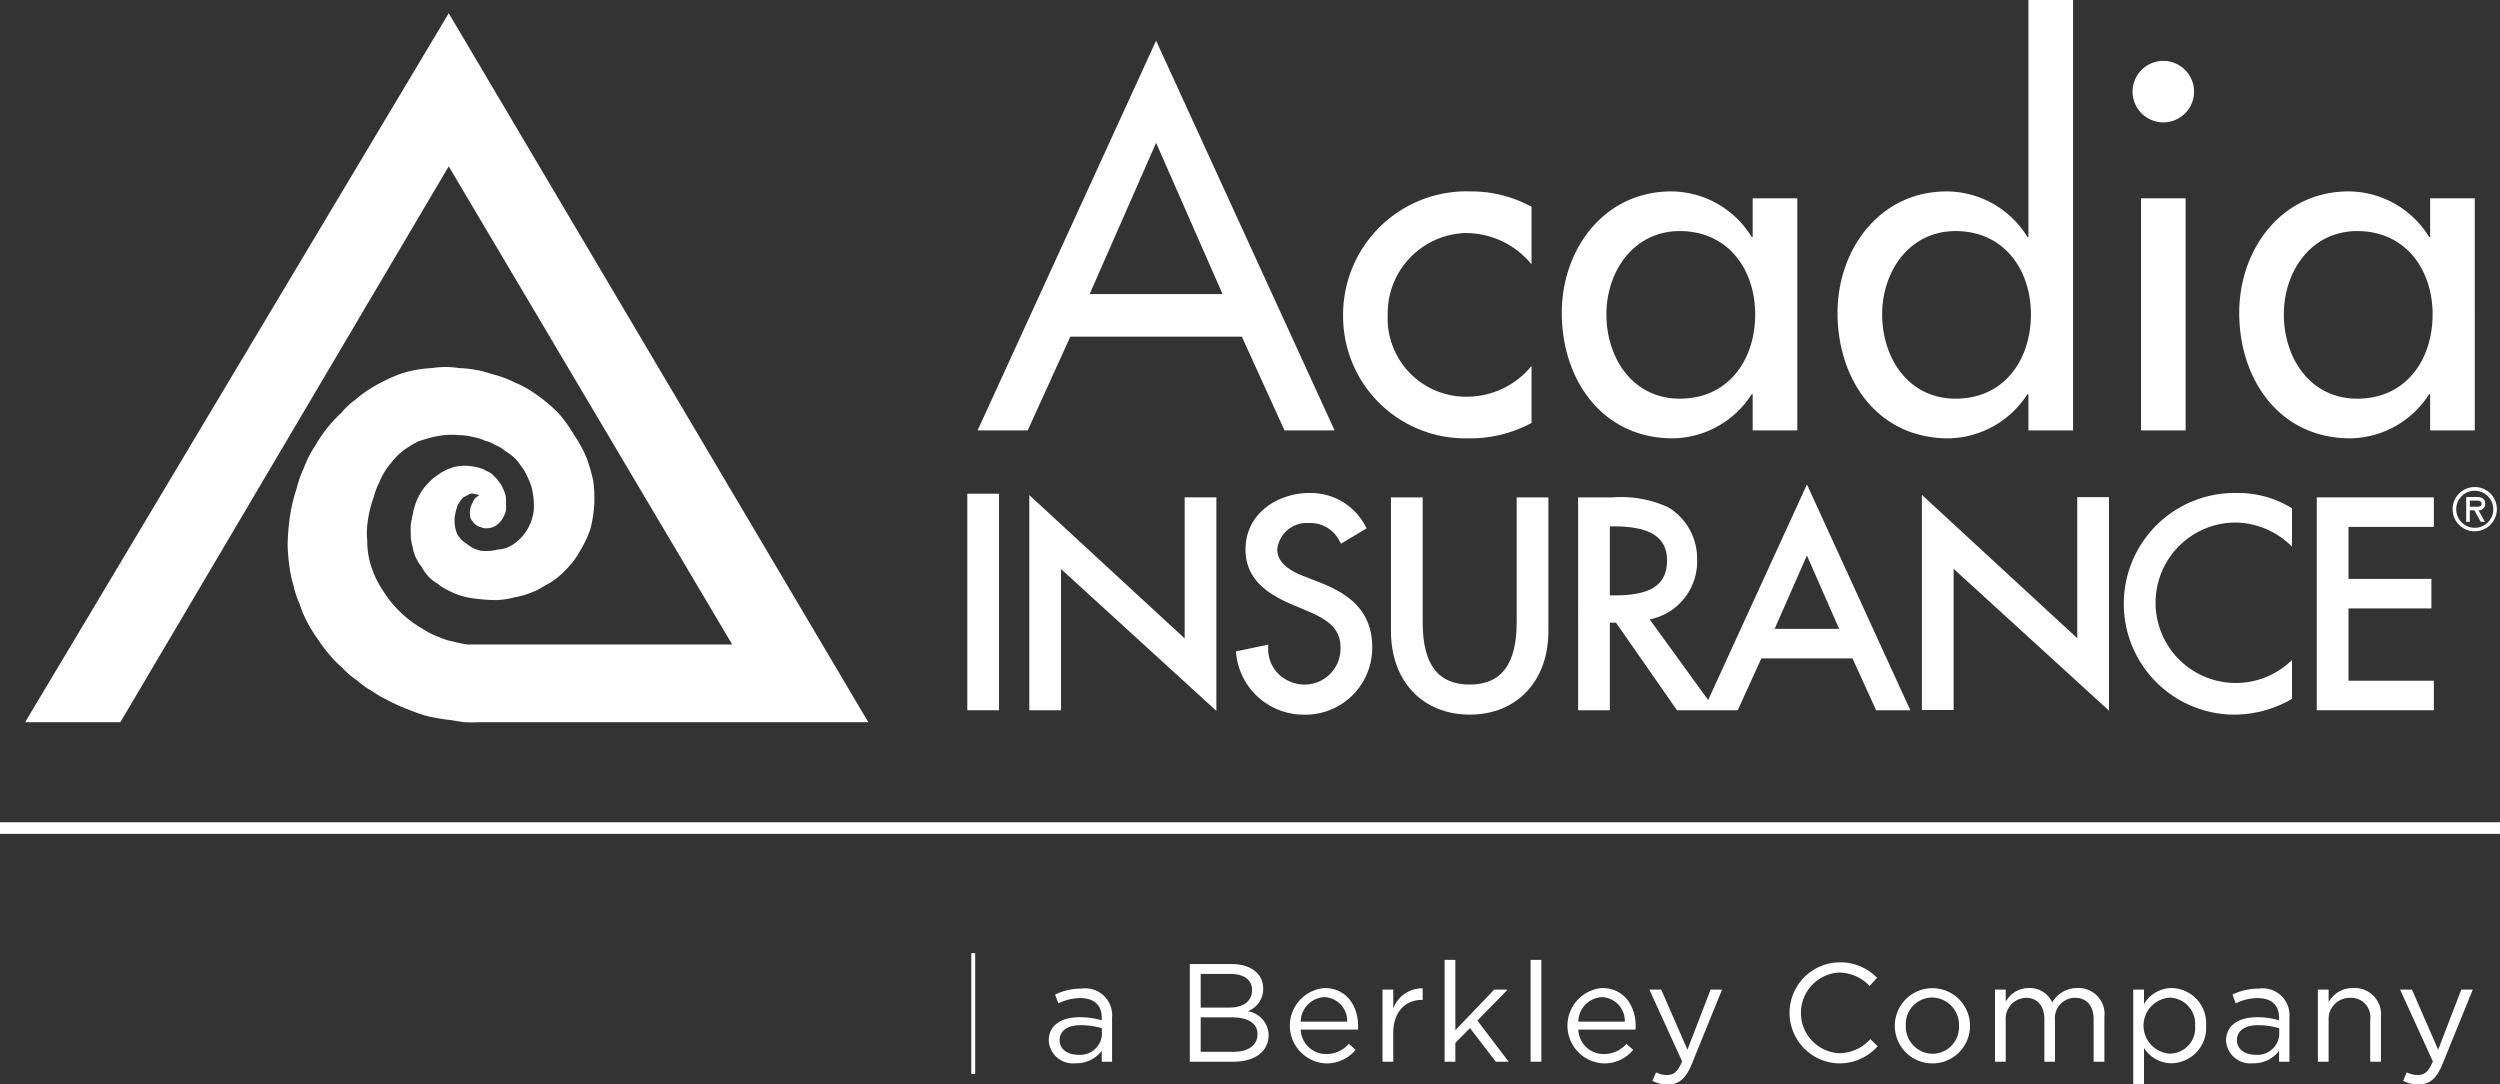
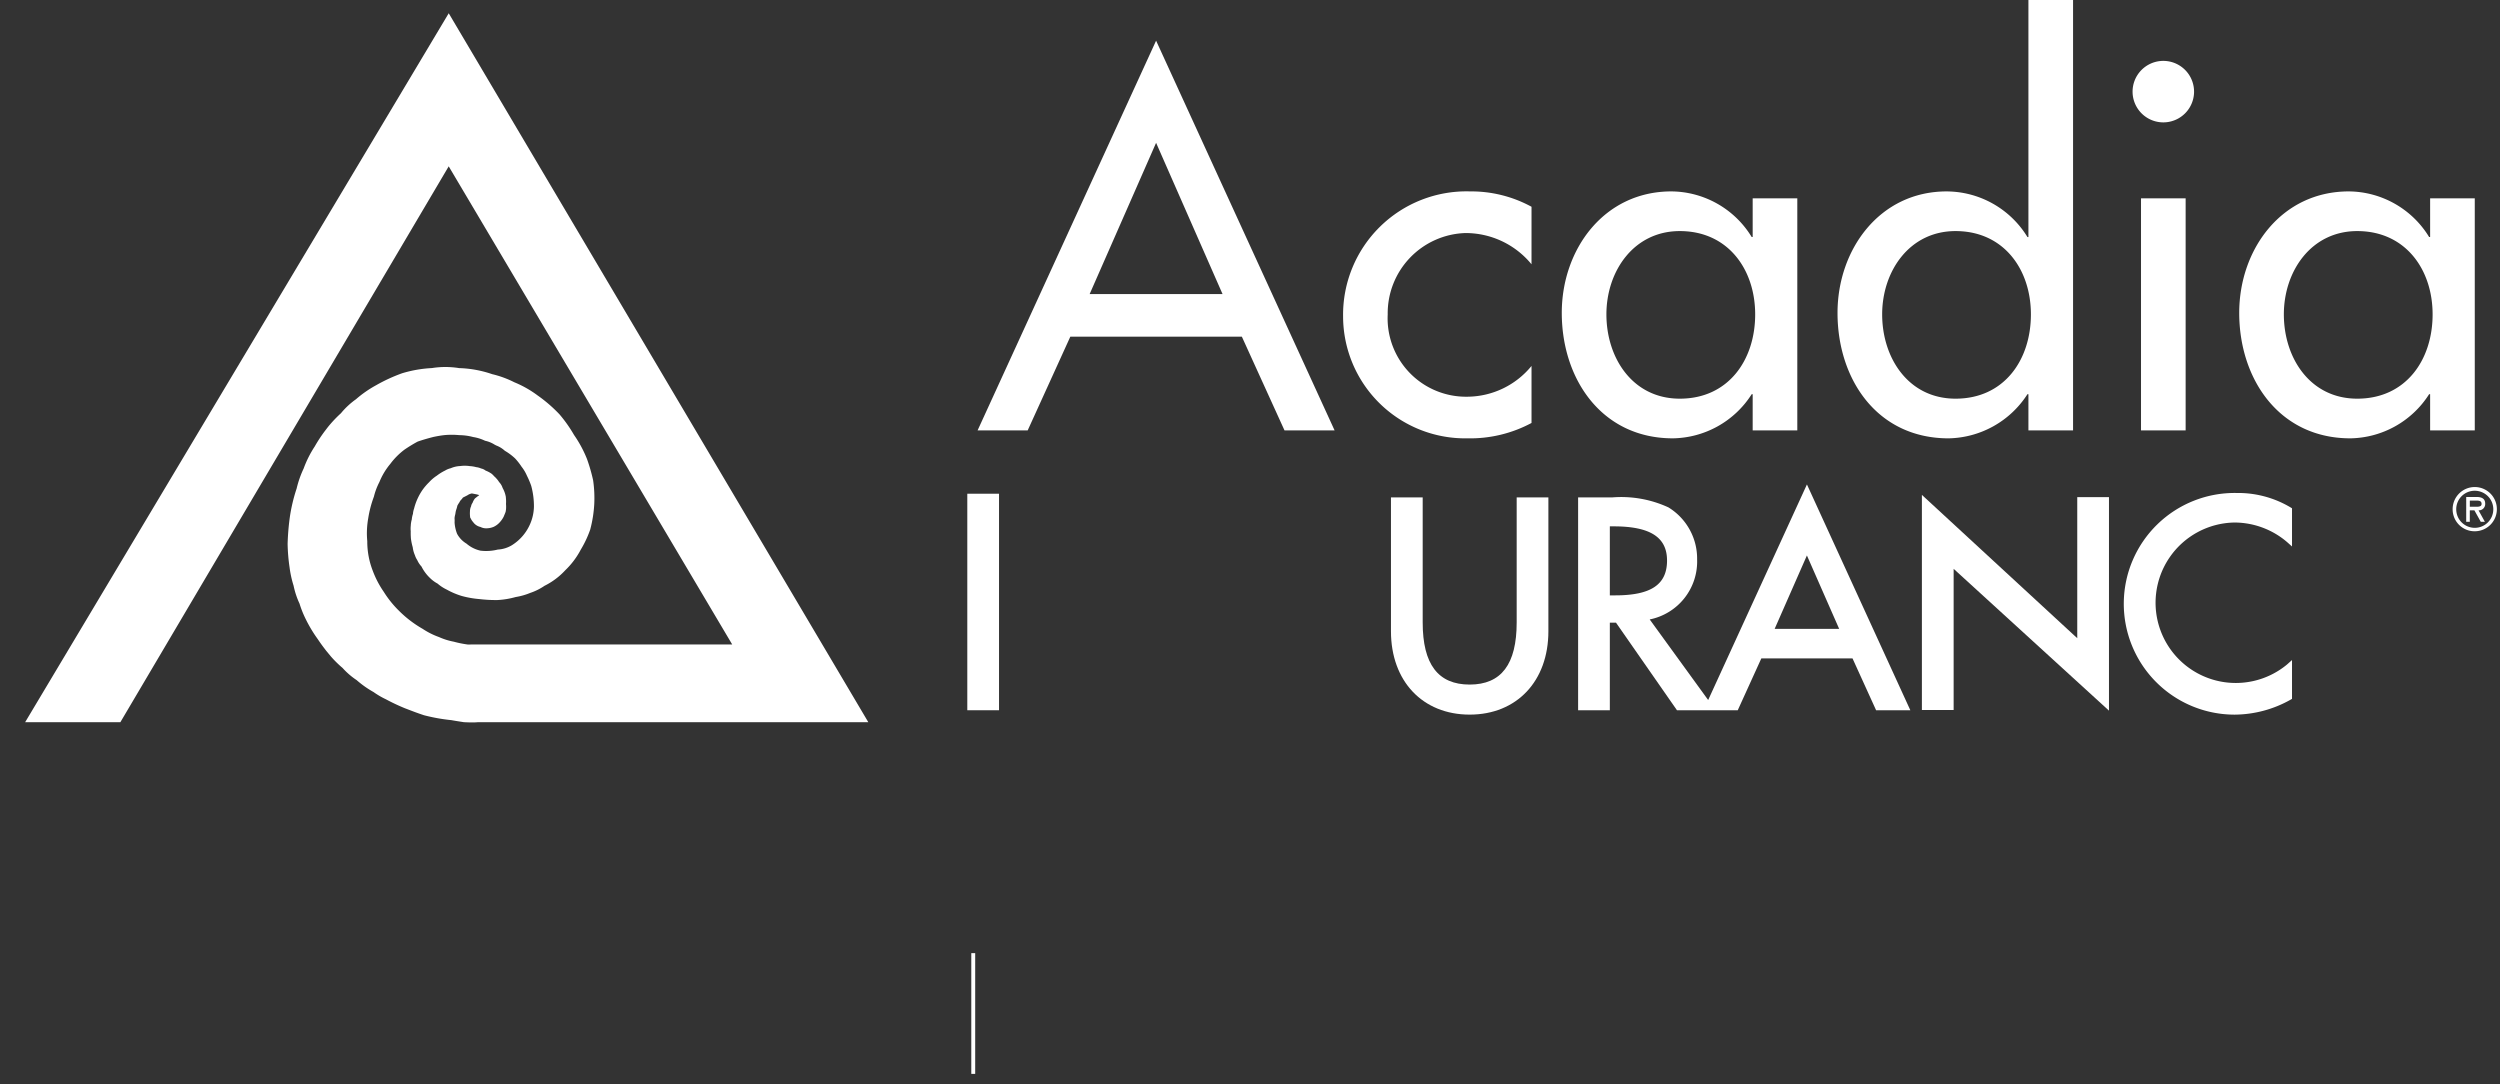
<svg xmlns="http://www.w3.org/2000/svg" viewBox="0 0 215 93.265">
  <rect x="0" y="0" width="215" height="93.265" fill="#333333" stroke="none" />
  <defs>
    <style>.a{fill:#fff;}.b,.c{fill:none;stroke:#fff;stroke-miterlimit:10;}.c{stroke-width:0.335px;}</style>
  </defs>
  <title>company-logos-white</title>
  <path class="a" d="M99.424,12.282,93.71,25.289H105.139ZM92.047,28.956l-3.667,8.06H84.072l15.352-33.518,15.352,33.518h-4.308l-3.667-8.06Z" />
  <path class="a" d="M131.71,22.729a7.324,7.324,0,0,0-5.715-2.686,6.902,6.902,0,0,0-6.652,6.993,6.744,6.744,0,0,0,6.909,7.08,7.178,7.178,0,0,0,5.459-2.645v4.904a11.163,11.163,0,0,1-5.502,1.322,10.503,10.503,0,0,1-10.703-10.491,10.609,10.609,0,0,1,10.917-10.745,10.823,10.823,0,0,1,5.288,1.321Z" />
  <path class="a" d="M150.945,27.037c0-3.88-2.347-7.164-6.483-7.164-3.965,0-6.311,3.454-6.311,7.164,0,3.753,2.26,7.249,6.311,7.249,4.179,0,6.483-3.326,6.483-7.249m3.623,9.978h-3.838v-3.114h-.084a8.179,8.179,0,0,1-6.781,3.796c-6.097,0-9.552-5.075-9.552-10.789,0-5.459,3.625-10.447,9.424-10.447a8.166,8.166,0,0,1,6.909,3.923h.084V17.058h3.838Z" />
  <path class="a" d="M174.658,27.037c0-3.88-2.345-7.164-6.481-7.164-3.967,0-6.311,3.454-6.311,7.164,0,3.753,2.259,7.249,6.311,7.249,4.178,0,6.481-3.326,6.481-7.249m-.214,6.865h-.084a8.236,8.236,0,0,1-6.781,3.796c-6.141,0-9.552-5.075-9.552-10.789,0-5.459,3.625-10.447,9.382-10.447a8.182,8.182,0,0,1,6.951,3.923h.084V0h3.839V37.015h-3.839Z" />
  <path class="a" d="M187.965,37.015h-3.838V17.058h3.838ZM188.689,7.932a2.644,2.644,0,0,1-5.287,0,2.644,2.644,0,1,1,5.287,0" />
  <path class="a" d="M209.204,27.037c0-3.88-2.347-7.164-6.482-7.164-3.965,0-6.311,3.454-6.311,7.164,0,3.753,2.261,7.249,6.311,7.249,4.179,0,6.482-3.326,6.482-7.249m3.626,9.978h-3.839v-3.114h-.086a8.176,8.176,0,0,1-6.78,3.796c-6.098,0-9.552-5.075-9.552-10.789,0-5.459,3.625-10.447,9.424-10.447a8.164,8.164,0,0,1,6.908,3.923h.086V17.058H212.83Z" />
  <path class="a" d="M41.216,44.706l.002.002-.007.009Zm-2.625-43.566L2.162,62.109h8.189l28.238-47.804L62.97,55.425H41.406l-.135.002-.591-.003-.441.006a8.894,8.894,0,0,1-1.215-.245,5.576,5.576,0,0,1-1.269-.398,6.434,6.434,0,0,1-1.405-.705,9.634,9.634,0,0,1-2.07-1.588,8.888,8.888,0,0,1-1.276-1.596,8.196,8.196,0,0,1-.944-1.806,6.892,6.892,0,0,1-.474-2.551,7.221,7.221,0,0,1,.079-1.953,9.434,9.434,0,0,1,.489-1.871,5.625,5.625,0,0,1,.473-1.258,5.848,5.848,0,0,1,.938-1.563A6.07,6.07,0,0,1,34.786,38.668a12.702,12.702,0,0,1,1.133-.691c.41-.142.829-.264,1.353-.4.357-.073.662-.127.942-.157a6.697,6.697,0,0,1,1.283.002,4.821,4.821,0,0,1,1.195.163,3.62,3.62,0,0,1,1.025.321,2.452,2.452,0,0,1,.832.341l.131.066a2.273,2.273,0,0,1,.736.454,4.746,4.746,0,0,1,.887.663,5.43,5.43,0,0,1,.554.71,3.364,3.364,0,0,1,.459.772,7.153,7.153,0,0,1,.371.878,6.663,6.663,0,0,1,.231,1.805,3.937,3.937,0,0,1-.305,1.416,4.034,4.034,0,0,1-1.609,1.889,2.62,2.62,0,0,1-1.191.362,4.121,4.121,0,0,1-1.491.095A2.745,2.745,0,0,1,40.119,46.752a2.181,2.181,0,0,1-.809-.844,3.204,3.204,0,0,1-.216-.978,2.515,2.515,0,0,0-.004-.363,1.773,1.773,0,0,1,.061-.327l.024-.142a1.539,1.539,0,0,1,.061-.267,2.048,2.048,0,0,0,.095-.339,2.426,2.426,0,0,1,.169-.278l.054-.1a.719.719,0,0,1,.141-.169l.067-.084c.034-.054.052-.07.071-.08l.365-.185a.944.944,0,0,1,.388-.16l.064.013c.064.013.137.025.303.06a.808.808,0,0,1,.139.034l.032.003c.031.016.061.031.09.046l-.129.084-.234.185a1.291,1.291,0,0,0-.21.382.68.68,0,0,0-.128.298.991.991,0,0,0-.095.418,2.63,2.63,0,0,0-.001.359l.015.181.07.125a1.083,1.083,0,0,0,.184.271,1.048,1.048,0,0,0,.64.425,1.027,1.027,0,0,0,.494.115,1.62,1.62,0,0,0,.635-.127,1.642,1.642,0,0,0,.512-.377,2.198,2.198,0,0,0,.344-.486l.057-.139c.04-.092.078-.178.119-.303l.029-.184a2.847,2.847,0,0,0,0-.479,2.948,2.948,0,0,0,.002-.38l-.018-.236a2.383,2.383,0,0,0-.275-.759,1.29,1.29,0,0,0-.304-.509,1.819,1.819,0,0,0-.214-.287l-.127-.137a1.119,1.119,0,0,1-.173-.175l-.125-.113a2.435,2.435,0,0,0-.523-.275.883.883,0,0,0-.381-.178,1.456,1.456,0,0,0-.435-.118,2.566,2.566,0,0,0-.535-.087,2.988,2.988,0,0,0-.851-.004,2.221,2.221,0,0,0-.793.186,1.681,1.681,0,0,0-.485.198,4.167,4.167,0,0,0-.717.445,3.356,3.356,0,0,0-.659.561,4.828,4.828,0,0,0-.572.668,4.987,4.987,0,0,0-.721,1.602,1.86,1.86,0,0,0-.092.398l-.001.045a2.02,2.02,0,0,0-.103.486,2.286,2.286,0,0,0-.087.539,2.465,2.465,0,0,0-.004.485c-.004.118-.002.228,0,.334l.014.263a4.772,4.772,0,0,0,.158.771,2.435,2.435,0,0,0,.188.686,1.667,1.667,0,0,0,.198.415,1.999,1.999,0,0,0,.366.555,3.558,3.558,0,0,0,.738.994,2.735,2.735,0,0,0,.644.474,3.495,3.495,0,0,0,.791.518,6.516,6.516,0,0,0,1.282.546,8.269,8.269,0,0,0,1.52.269,12.157,12.157,0,0,0,1.359.085l.211-.002a7.112,7.112,0,0,0,1.55-.257,5.618,5.618,0,0,0,1.255-.355,4.968,4.968,0,0,0,1.232-.612,6.14,6.14,0,0,0,1.789-1.342A6.848,6.848,0,0,0,49.946,47.27a9.137,9.137,0,0,0,.812-1.726,10.799,10.799,0,0,0,.348-2.186,10.678,10.678,0,0,0-.097-2.051,14.862,14.862,0,0,0-.527-1.831,10.263,10.263,0,0,0-1.114-2.068,11.935,11.935,0,0,0-1.242-1.764,12.415,12.415,0,0,0-1.901-1.643,9.122,9.122,0,0,0-1.995-1.127,8.604,8.604,0,0,0-1.902-.696,9.604,9.604,0,0,0-2.843-.521,7.44,7.44,0,0,0-2.341-.003,10.682,10.682,0,0,0-2.568.448,14.189,14.189,0,0,0-2.242,1.035A9.638,9.638,0,0,0,30.612,34.337a6.649,6.649,0,0,0-1.289,1.199A10.765,10.765,0,0,0,28.195,36.733l-.257.336a12.389,12.389,0,0,0-.869,1.323,9.126,9.126,0,0,0-.953,1.895,8.734,8.734,0,0,0-.606,1.728,14.199,14.199,0,0,0-.603,2.593,21.399,21.399,0,0,0-.172,2.166,16.006,16.006,0,0,0,.172,2.05,9.01,9.01,0,0,0,.342,1.546,6.92,6.92,0,0,0,.509,1.537,8.886,8.886,0,0,0,.533,1.334,11.86,11.86,0,0,0,1.032,1.719c.273.409.466.662.718.991l.418.507a9.334,9.334,0,0,0,.997.982A6.328,6.328,0,0,0,30.671,58.49,8.453,8.453,0,0,0,32.126,59.517a6.841,6.841,0,0,0,1.053.617,17.229,17.229,0,0,0,1.639.774l.173.066c.506.195.86.333,1.472.536a15.625,15.625,0,0,0,2.362.423c.204.039.416.072.612.103l.461.072c.202.009.454.021.702.021a4.686,4.686,0,0,0,.491-.02H74.675Z" />
  <rect class="a" x="83.188" y="42.46" width="2.728" height="18.621" />
-   <polygon class="a" points="101.881 54.905 88.521 42.58 88.521 61.081 91.249 61.081 91.249 48.938 104.609 61.135 104.609 42.773 101.881 42.773 101.881 54.905" />
-   <path class="a" d="M113.435,50.061l-1.276-.495c-1.558-.597-2.315-1.353-2.315-2.312a2.543,2.543,0,0,1,2.718-2.271,2.794,2.794,0,0,1,2.639,1.552l.131.22,2.2-1.32-.122-.216a5.309,5.309,0,0,0-4.8-2.822c-2.664,0-5.495,1.703-5.495,4.858,0,2.655,2.033,3.886,4.027,4.743l1.229.52c1.797.747,2.912,1.531,2.912,3.14a3.093,3.093,0,0,1-3.028,3.215,3.241,3.241,0,0,1-2.332-.941,3.008,3.008,0,0,1-.859-2.176l.004-.318-2.784.585.031.235a5.829,5.829,0,0,0,5.752,5.201,5.745,5.745,0,0,0,5.944-5.801c0-3.346-2.314-4.707-4.576-5.596" />
  <path class="a" d="M130.434,53.533c0,3.593-1.323,5.34-4.042,5.34s-4.041-1.747-4.041-5.34V42.774h-2.728v11.515c0,4.288,2.72,7.168,6.769,7.168,4.05,0,6.769-2.88,6.769-7.168v-11.515H130.434Z" />
  <path class="a" d="M143.366,48.2c0,2.076-1.378,3.002-4.467,3.002H138.446V45.267h.334c3.128,0,4.585.932,4.585,2.932m12.03-.43,2.773,6.312h-5.547Zm-8.492,12.433-5.028-6.93a5.084,5.084,0,0,0,4.077-5.167,5.161,5.161,0,0,0-2.468-4.47,9.691,9.691,0,0,0-4.822-.859h-2.944V61.081h2.728V53.551h.531l5.166,7.421.075.11h5.228l2.03-4.462h7.839l2.03,4.462h2.944l-8.893-19.42Z" />
  <path class="a" d="M192.373,42.397a9.532,9.532,0,1,0-.188,19.062,9.92,9.92,0,0,0,4.802-1.284l.126-.074V56.764l-.424.379A6.9,6.9,0,1,1,192.161,44.937a6.978,6.978,0,0,1,4.528,1.682l.424.377V43.714l-.121-.075a8.8,8.8,0,0,0-4.619-1.242" />
-   <polygon class="a" points="209.312 45.314 209.312 42.774 199.242 42.774 199.242 61.081 209.312 61.081 209.312 58.541 201.972 58.541 201.972 52.324 209.1 52.324 209.1 49.784 201.972 49.784 201.972 45.314 209.312 45.314" />
  <polygon class="a" points="178.644 54.886 165.283 42.56 165.283 61.062 168.013 61.062 168.013 48.919 181.372 61.116 181.372 42.755 178.644 42.755 178.644 54.886" />
  <path class="a" d="M212.404,43.049v.53h.328c.289,0,.685.048.685-.241,0-.271-.227-.289-.482-.289Zm1.294,1.824h-.353l-.547-.985h-.395v.985h-.309V42.74h.899c.385,0,.733.116.733.564a.543.543,0,0,1-.571.585ZM211.236,43.792a1.594,1.594,0,1,0,1.593-1.587,1.588,1.588,0,0,0-1.593,1.587m-.309,0a1.902,1.902,0,1,1,1.901,1.897,1.885,1.885,0,0,1-1.901-1.897" />
-   <line class="b" y1="71.214" x2="215" y2="71.214" />
-   <path class="a" d="M212.659,85.103h-.984l-1.992,5.172-2.256-5.172h-1.02l2.82,6.181c-.373.876-.721,1.164-1.272,1.164a1.937,1.937,0,0,1-.972-.228l-.313.732a2.816,2.816,0,0,0,1.32.313c.937,0,1.536-.469,2.064-1.753Zm-12.397,2.652a1.824,1.824,0,0,1,1.86-1.943,1.653,1.653,0,0,1,1.716,1.871V91.308h.924V87.456a2.266,2.266,0,0,0-2.376-2.484,2.348,2.348,0,0,0-2.124,1.212V85.103h-.925V91.308h.925Zm-6.073.409a6.49,6.49,0,0,1,1.824.263v.601a1.876,1.876,0,0,1-2.077,1.68c-.839,0-1.56-.456-1.56-1.248s.649-1.295,1.813-1.295m-.036-2.329c1.164,0,1.848.576,1.848,1.693v.215a6.61,6.61,0,0,0-1.908-.263c-1.572,0-2.652.696-2.652,2.016a2.083,2.083,0,0,0,2.316,1.944A2.718,2.718,0,0,0,196.001,90.372v.936h.889V87.515a2.314,2.314,0,0,0-2.64-2.496,5.118,5.118,0,0,0-2.257.516l.276.756a4.315,4.315,0,0,1,1.884-.456m-5.376,2.376a2.194,2.194,0,0,1-2.185,2.4,2.412,2.412,0,0,1,0-4.813,2.239,2.239,0,0,1,2.185,2.412m.948-.012a3.03,3.03,0,0,0-2.965-3.228,2.79,2.79,0,0,0-2.376,1.38V85.103h-.924v8.125h.924V90.12a2.798,2.798,0,0,0,2.376,1.32,3.041,3.041,0,0,0,2.965-3.241m-13.237-1.992a2.106,2.106,0,0,0-1.991-1.236,2.267,2.267,0,0,0-2.004,1.176V85.103h-.924V91.308h.924V87.768a1.798,1.798,0,0,1,1.728-1.956c.984,0,1.596.684,1.596,1.848V91.308h.912V87.732a1.737,1.737,0,0,1,1.716-1.92c1.007,0,1.608.671,1.608,1.871V91.308h.924V87.467a2.231,2.231,0,0,0-2.305-2.496,2.476,2.476,0,0,0-2.184,1.236m-8.016,2.017a2.286,2.286,0,0,1-2.28,2.4,2.331,2.331,0,0,1-2.292-2.425,2.279,2.279,0,0,1,2.268-2.412,2.345,2.345,0,0,1,2.305,2.437m.948-.025a3.234,3.234,0,1,0-3.253,3.253,3.224,3.224,0,0,0,3.253-3.253m-7.944,1.776-.624-.611a3.648,3.648,0,0,1-2.712,1.212,3.475,3.475,0,0,1,0-6.937,3.653,3.653,0,0,1,2.64,1.152l.648-.696a4.373,4.373,0,0,0-3.276-1.333,4.346,4.346,0,0,0-.036,8.689,4.374,4.374,0,0,0,3.361-1.476m-13.381-4.872h-.984l-1.992,5.172-2.257-5.172h-1.019l2.82,6.181c-.373.876-.721,1.164-1.272,1.164a1.937,1.937,0,0,1-.972-.228l-.313.732a2.816,2.816,0,0,0,1.32.313c.937,0,1.536-.469,2.064-1.753Zm-12.362,2.76a2.138,2.138,0,0,1,2.016-2.111,2.043,2.043,0,0,1,1.981,2.111Zm0,.684h4.921a2.556,2.556,0,0,0,.012-.288c0-1.824-1.056-3.288-2.892-3.288a3.248,3.248,0,0,0,.12,6.481,3.203,3.203,0,0,0,2.556-1.164l-.576-.516a2.568,2.568,0,0,1-1.956.876,2.174,2.174,0,0,1-2.184-2.101m-3.18-6h-.924v8.761h.924ZM127.056,87.768l2.605-2.665h-1.153l-3.348,3.492V82.548h-.924v8.76h.924V89.688L126.42,88.416l2.221,2.892h1.104Zm-7.236,1.067c0-1.871,1.104-2.844,2.46-2.844h.072V84.995a2.658,2.658,0,0,0-2.532,1.728V85.103h-.924V91.308h.924Zm-7.957-.972a2.139,2.139,0,0,1,2.016-2.111,2.043,2.043,0,0,1,1.981,2.111Zm0,.684h4.921a2.555,2.555,0,0,0,.012-.288c0-1.824-1.056-3.288-2.892-3.288a3.248,3.248,0,0,0,.12,6.481,3.205,3.205,0,0,0,2.557-1.164l-.577-.516a2.566,2.566,0,0,1-1.956.876,2.175,2.175,0,0,1-2.184-2.101m-5.784,1.909h-2.821v-2.965h2.653c1.464,0,2.232.528,2.232,1.452,0,.949-.792,1.513-2.064,1.513m-.336-3.805h-2.485v-2.892h2.557c1.2,0,1.86.54,1.86,1.38,0,.996-.791,1.512-1.931,1.512m.155-3.744H102.322V91.308h3.732c1.836,0,3.048-.851,3.048-2.304a2.118,2.118,0,0,0-1.8-2.04,2.033,2.033,0,0,0,1.332-1.956c0-1.285-1.08-2.101-2.737-2.101M92.938,88.164a6.481,6.481,0,0,1,1.823.263v.601a1.875,1.875,0,0,1-2.076,1.68c-.839,0-1.56-.456-1.56-1.248s.648-1.295,1.813-1.295m-.036-2.329c1.164,0,1.848.576,1.848,1.693v.215a6.61,6.61,0,0,0-1.908-.263c-1.572,0-2.652.696-2.652,2.016a2.083,2.083,0,0,0,2.316,1.944,2.718,2.718,0,0,0,2.244-1.069v.936H95.638V87.515a2.314,2.314,0,0,0-2.64-2.496,5.118,5.118,0,0,0-2.257.516l.276.756a4.315,4.315,0,0,1,1.884-.456" />
  <line class="c" x1="83.699" y1="81.97" x2="83.699" y2="92.354" />
</svg>